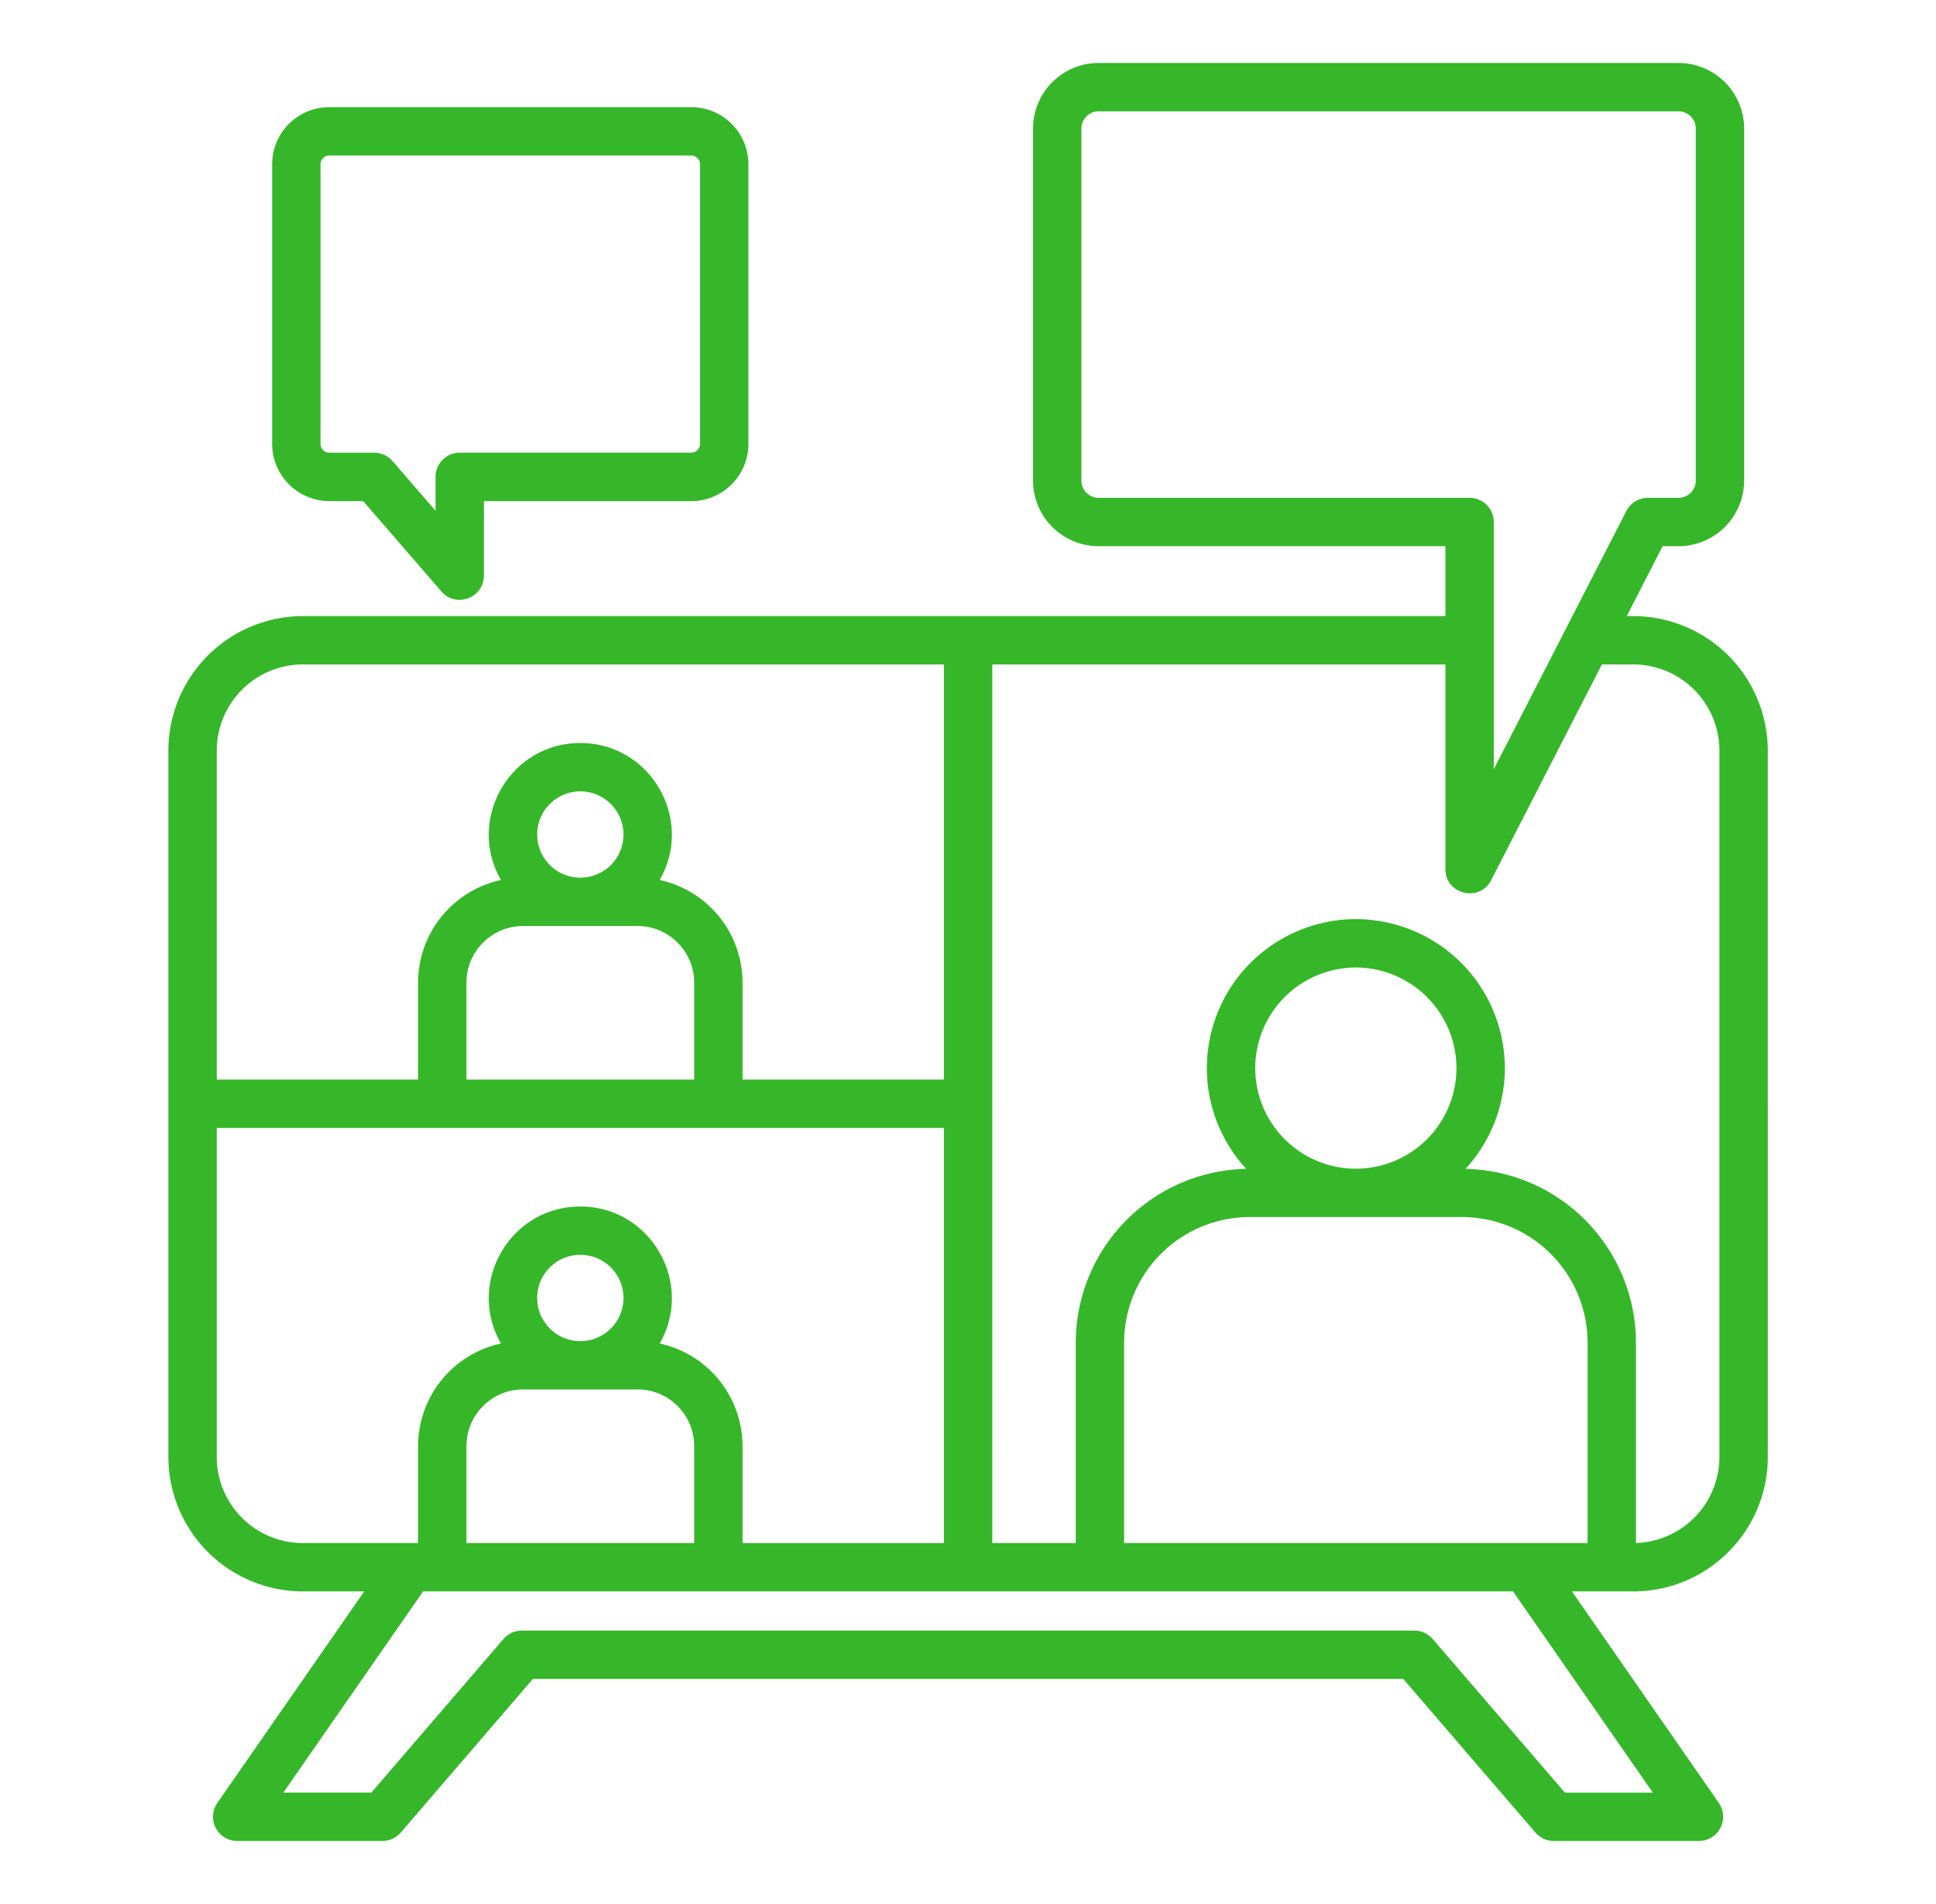
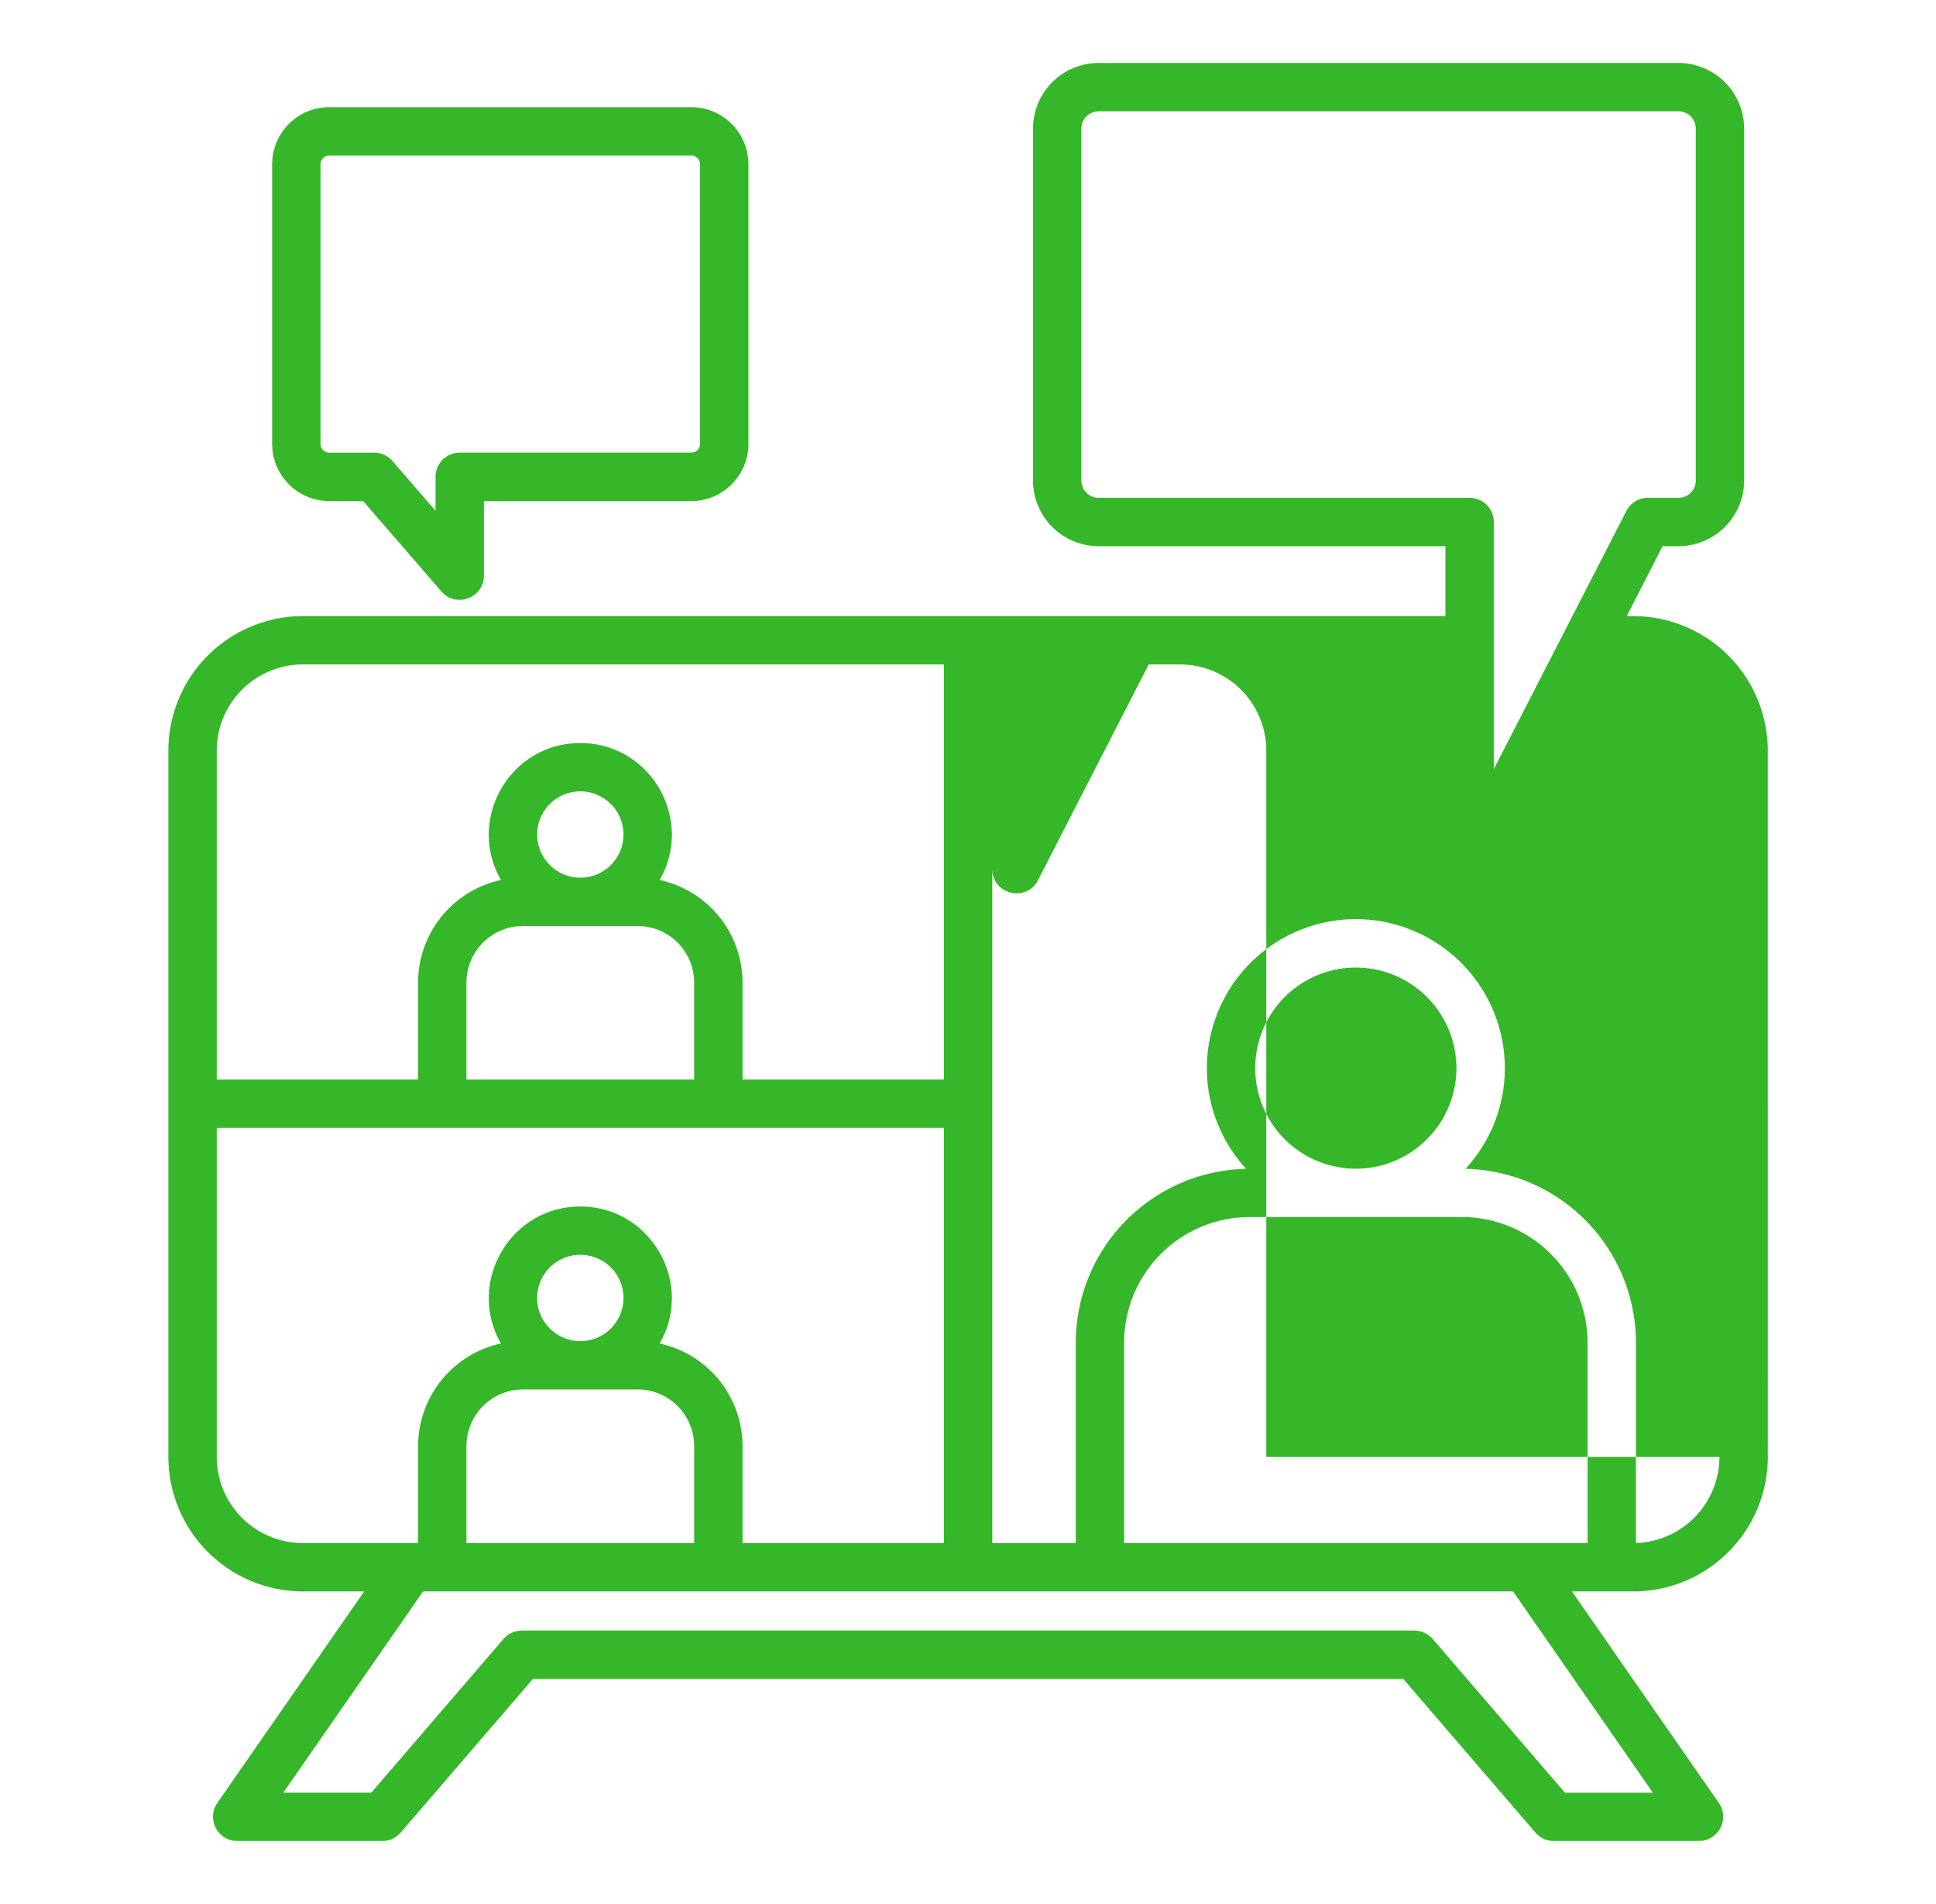
<svg xmlns="http://www.w3.org/2000/svg" width="61" height="60" fill="none" viewBox="0 0 61 60">
-   <path fill="#35B729" fill-rule="evenodd" d="M54.176 45.912a2.717 2.717 0 0 1-2.63 2.712V42.31a5.485 5.485 0 0 0-5.37-5.477 4.682 4.682 0 0 0 1.239-3.174 4.7 4.7 0 0 0-4.695-4.695 4.7 4.7 0 0 0-4.694 4.695 4.68 4.68 0 0 0 1.239 3.174 5.485 5.485 0 0 0-5.37 5.477v6.316h-2.63V20.938h14.278v6.451c0 .8 1.078 1.055 1.44.349l3.49-6.8h.989a2.718 2.718 0 0 1 2.714 2.715v22.259ZM39.55 33.659a3.173 3.173 0 0 0 3.17 3.17 3.173 3.173 0 0 0 3.17-3.17 3.174 3.174 0 0 0-3.17-3.17 3.174 3.174 0 0 0-3.17 3.17Zm10.472 14.967V42.31a3.962 3.962 0 0 0-3.957-3.958h-6.69a3.962 3.962 0 0 0-3.956 3.958v6.316h14.603Zm2.055 7.864h-2.77l-4.166-4.842a.764.764 0 0 0-.578-.265H16.442a.765.765 0 0 0-.578.265L11.7 56.49H8.927l4.404-6.341h34.343l4.403 6.34ZM16.925 40.902a1.36 1.36 0 1 1 1.36 1.36c-.75 0-1.36-.61-1.36-1.36Zm3.164 2.883c.983 0 1.783.8 1.783 1.784v3.057h-7.175v-3.057c0-.983.8-1.784 1.784-1.784h3.608Zm-10.546 4.84h3.63V45.57a3.313 3.313 0 0 1 2.612-3.233c-1.097-1.907.281-4.317 2.5-4.317 2.218 0 3.596 2.41 2.5 4.317a3.313 3.313 0 0 1 2.611 3.233v3.057h6.345V35.544H6.829v10.368a2.718 2.718 0 0 0 2.714 2.714Zm7.382-22.327a1.36 1.36 0 1 1 1.36 1.36 1.363 1.363 0 0 1-1.36-1.36Zm3.164 2.883c.983 0 1.783.8 1.783 1.783v3.056h-7.175v-3.056c0-.983.8-1.783 1.784-1.783h3.608Zm-13.26-5.528V34.02h6.344v-3.056a3.311 3.311 0 0 1 2.612-3.233c-1.097-1.905.279-4.316 2.5-4.316 2.22 0 3.596 2.41 2.5 4.316a3.311 3.311 0 0 1 2.611 3.233v3.056h6.345V20.938H9.543a2.718 2.718 0 0 0-2.714 2.715Zm27.787-7.965h11.689a.762.762 0 0 1 .762.762v7.788l4.177-8.136a.762.762 0 0 1 .678-.414h.966a.544.544 0 0 0 .543-.543V4.051a.544.544 0 0 0-.543-.543H34.616a.544.544 0 0 0-.543.543v11.094a.544.544 0 0 0 .543.543Zm16.846 3.727h-.206l1.13-2.203h.502a2.07 2.07 0 0 0 2.067-2.067V4.051a2.07 2.07 0 0 0-2.067-2.067H34.616a2.07 2.07 0 0 0-2.067 2.067v11.094a2.07 2.07 0 0 0 2.067 2.067h10.927v2.203h-36a4.243 4.243 0 0 0-4.238 4.238v22.259a4.243 4.243 0 0 0 4.238 4.237h1.933l-4.63 6.668a.764.764 0 0 0 .625 1.197h4.577a.765.765 0 0 0 .578-.265l4.165-4.842h27.423l4.165 4.842a.764.764 0 0 0 .578.265h4.577a.764.764 0 0 0 .625-1.197l-4.63-6.668h1.933c2.337 0 4.238-1.9 4.238-4.237V23.653a4.243 4.243 0 0 0-4.238-4.238ZM10.099 5.175a.28.28 0 0 1 .275-.275h11.408a.28.28 0 0 1 .275.275v8.816a.279.279 0 0 1-.275.274h-7.297a.763.763 0 0 0-.762.762v1.068l-1.356-1.566a.762.762 0 0 0-.576-.263h-1.417a.279.279 0 0 1-.275-.275V5.175Zm.275 10.615a1.802 1.802 0 0 1-1.799-1.8V5.177a1.8 1.8 0 0 1 1.8-1.8h11.407a1.8 1.8 0 0 1 1.799 1.8v8.815c0 .99-.807 1.799-1.8 1.799h-6.534v2.348c0 .705-.878 1.03-1.338.5l-2.466-2.848h-1.069Z" clip-rule="evenodd" />
+   <path fill="#35B729" fill-rule="evenodd" d="M54.176 45.912a2.717 2.717 0 0 1-2.63 2.712V42.31a5.485 5.485 0 0 0-5.37-5.477 4.682 4.682 0 0 0 1.239-3.174 4.7 4.7 0 0 0-4.695-4.695 4.7 4.7 0 0 0-4.694 4.695 4.68 4.68 0 0 0 1.239 3.174 5.485 5.485 0 0 0-5.37 5.477v6.316h-2.63V20.938v6.451c0 .8 1.078 1.055 1.44.349l3.49-6.8h.989a2.718 2.718 0 0 1 2.714 2.715v22.259ZM39.55 33.659a3.173 3.173 0 0 0 3.17 3.17 3.173 3.173 0 0 0 3.17-3.17 3.174 3.174 0 0 0-3.17-3.17 3.174 3.174 0 0 0-3.17 3.17Zm10.472 14.967V42.31a3.962 3.962 0 0 0-3.957-3.958h-6.69a3.962 3.962 0 0 0-3.956 3.958v6.316h14.603Zm2.055 7.864h-2.77l-4.166-4.842a.764.764 0 0 0-.578-.265H16.442a.765.765 0 0 0-.578.265L11.7 56.49H8.927l4.404-6.341h34.343l4.403 6.34ZM16.925 40.902a1.36 1.36 0 1 1 1.36 1.36c-.75 0-1.36-.61-1.36-1.36Zm3.164 2.883c.983 0 1.783.8 1.783 1.784v3.057h-7.175v-3.057c0-.983.8-1.784 1.784-1.784h3.608Zm-10.546 4.84h3.63V45.57a3.313 3.313 0 0 1 2.612-3.233c-1.097-1.907.281-4.317 2.5-4.317 2.218 0 3.596 2.41 2.5 4.317a3.313 3.313 0 0 1 2.611 3.233v3.057h6.345V35.544H6.829v10.368a2.718 2.718 0 0 0 2.714 2.714Zm7.382-22.327a1.36 1.36 0 1 1 1.36 1.36 1.363 1.363 0 0 1-1.36-1.36Zm3.164 2.883c.983 0 1.783.8 1.783 1.783v3.056h-7.175v-3.056c0-.983.8-1.783 1.784-1.783h3.608Zm-13.26-5.528V34.02h6.344v-3.056a3.311 3.311 0 0 1 2.612-3.233c-1.097-1.905.279-4.316 2.5-4.316 2.22 0 3.596 2.41 2.5 4.316a3.311 3.311 0 0 1 2.611 3.233v3.056h6.345V20.938H9.543a2.718 2.718 0 0 0-2.714 2.715Zm27.787-7.965h11.689a.762.762 0 0 1 .762.762v7.788l4.177-8.136a.762.762 0 0 1 .678-.414h.966a.544.544 0 0 0 .543-.543V4.051a.544.544 0 0 0-.543-.543H34.616a.544.544 0 0 0-.543.543v11.094a.544.544 0 0 0 .543.543Zm16.846 3.727h-.206l1.13-2.203h.502a2.07 2.07 0 0 0 2.067-2.067V4.051a2.07 2.07 0 0 0-2.067-2.067H34.616a2.07 2.07 0 0 0-2.067 2.067v11.094a2.07 2.07 0 0 0 2.067 2.067h10.927v2.203h-36a4.243 4.243 0 0 0-4.238 4.238v22.259a4.243 4.243 0 0 0 4.238 4.237h1.933l-4.63 6.668a.764.764 0 0 0 .625 1.197h4.577a.765.765 0 0 0 .578-.265l4.165-4.842h27.423l4.165 4.842a.764.764 0 0 0 .578.265h4.577a.764.764 0 0 0 .625-1.197l-4.63-6.668h1.933c2.337 0 4.238-1.9 4.238-4.237V23.653a4.243 4.243 0 0 0-4.238-4.238ZM10.099 5.175a.28.28 0 0 1 .275-.275h11.408a.28.28 0 0 1 .275.275v8.816a.279.279 0 0 1-.275.274h-7.297a.763.763 0 0 0-.762.762v1.068l-1.356-1.566a.762.762 0 0 0-.576-.263h-1.417a.279.279 0 0 1-.275-.275V5.175Zm.275 10.615a1.802 1.802 0 0 1-1.799-1.8V5.177a1.8 1.8 0 0 1 1.8-1.8h11.407a1.8 1.8 0 0 1 1.799 1.8v8.815c0 .99-.807 1.799-1.8 1.799h-6.534v2.348c0 .705-.878 1.03-1.338.5l-2.466-2.848h-1.069Z" clip-rule="evenodd" />
</svg>